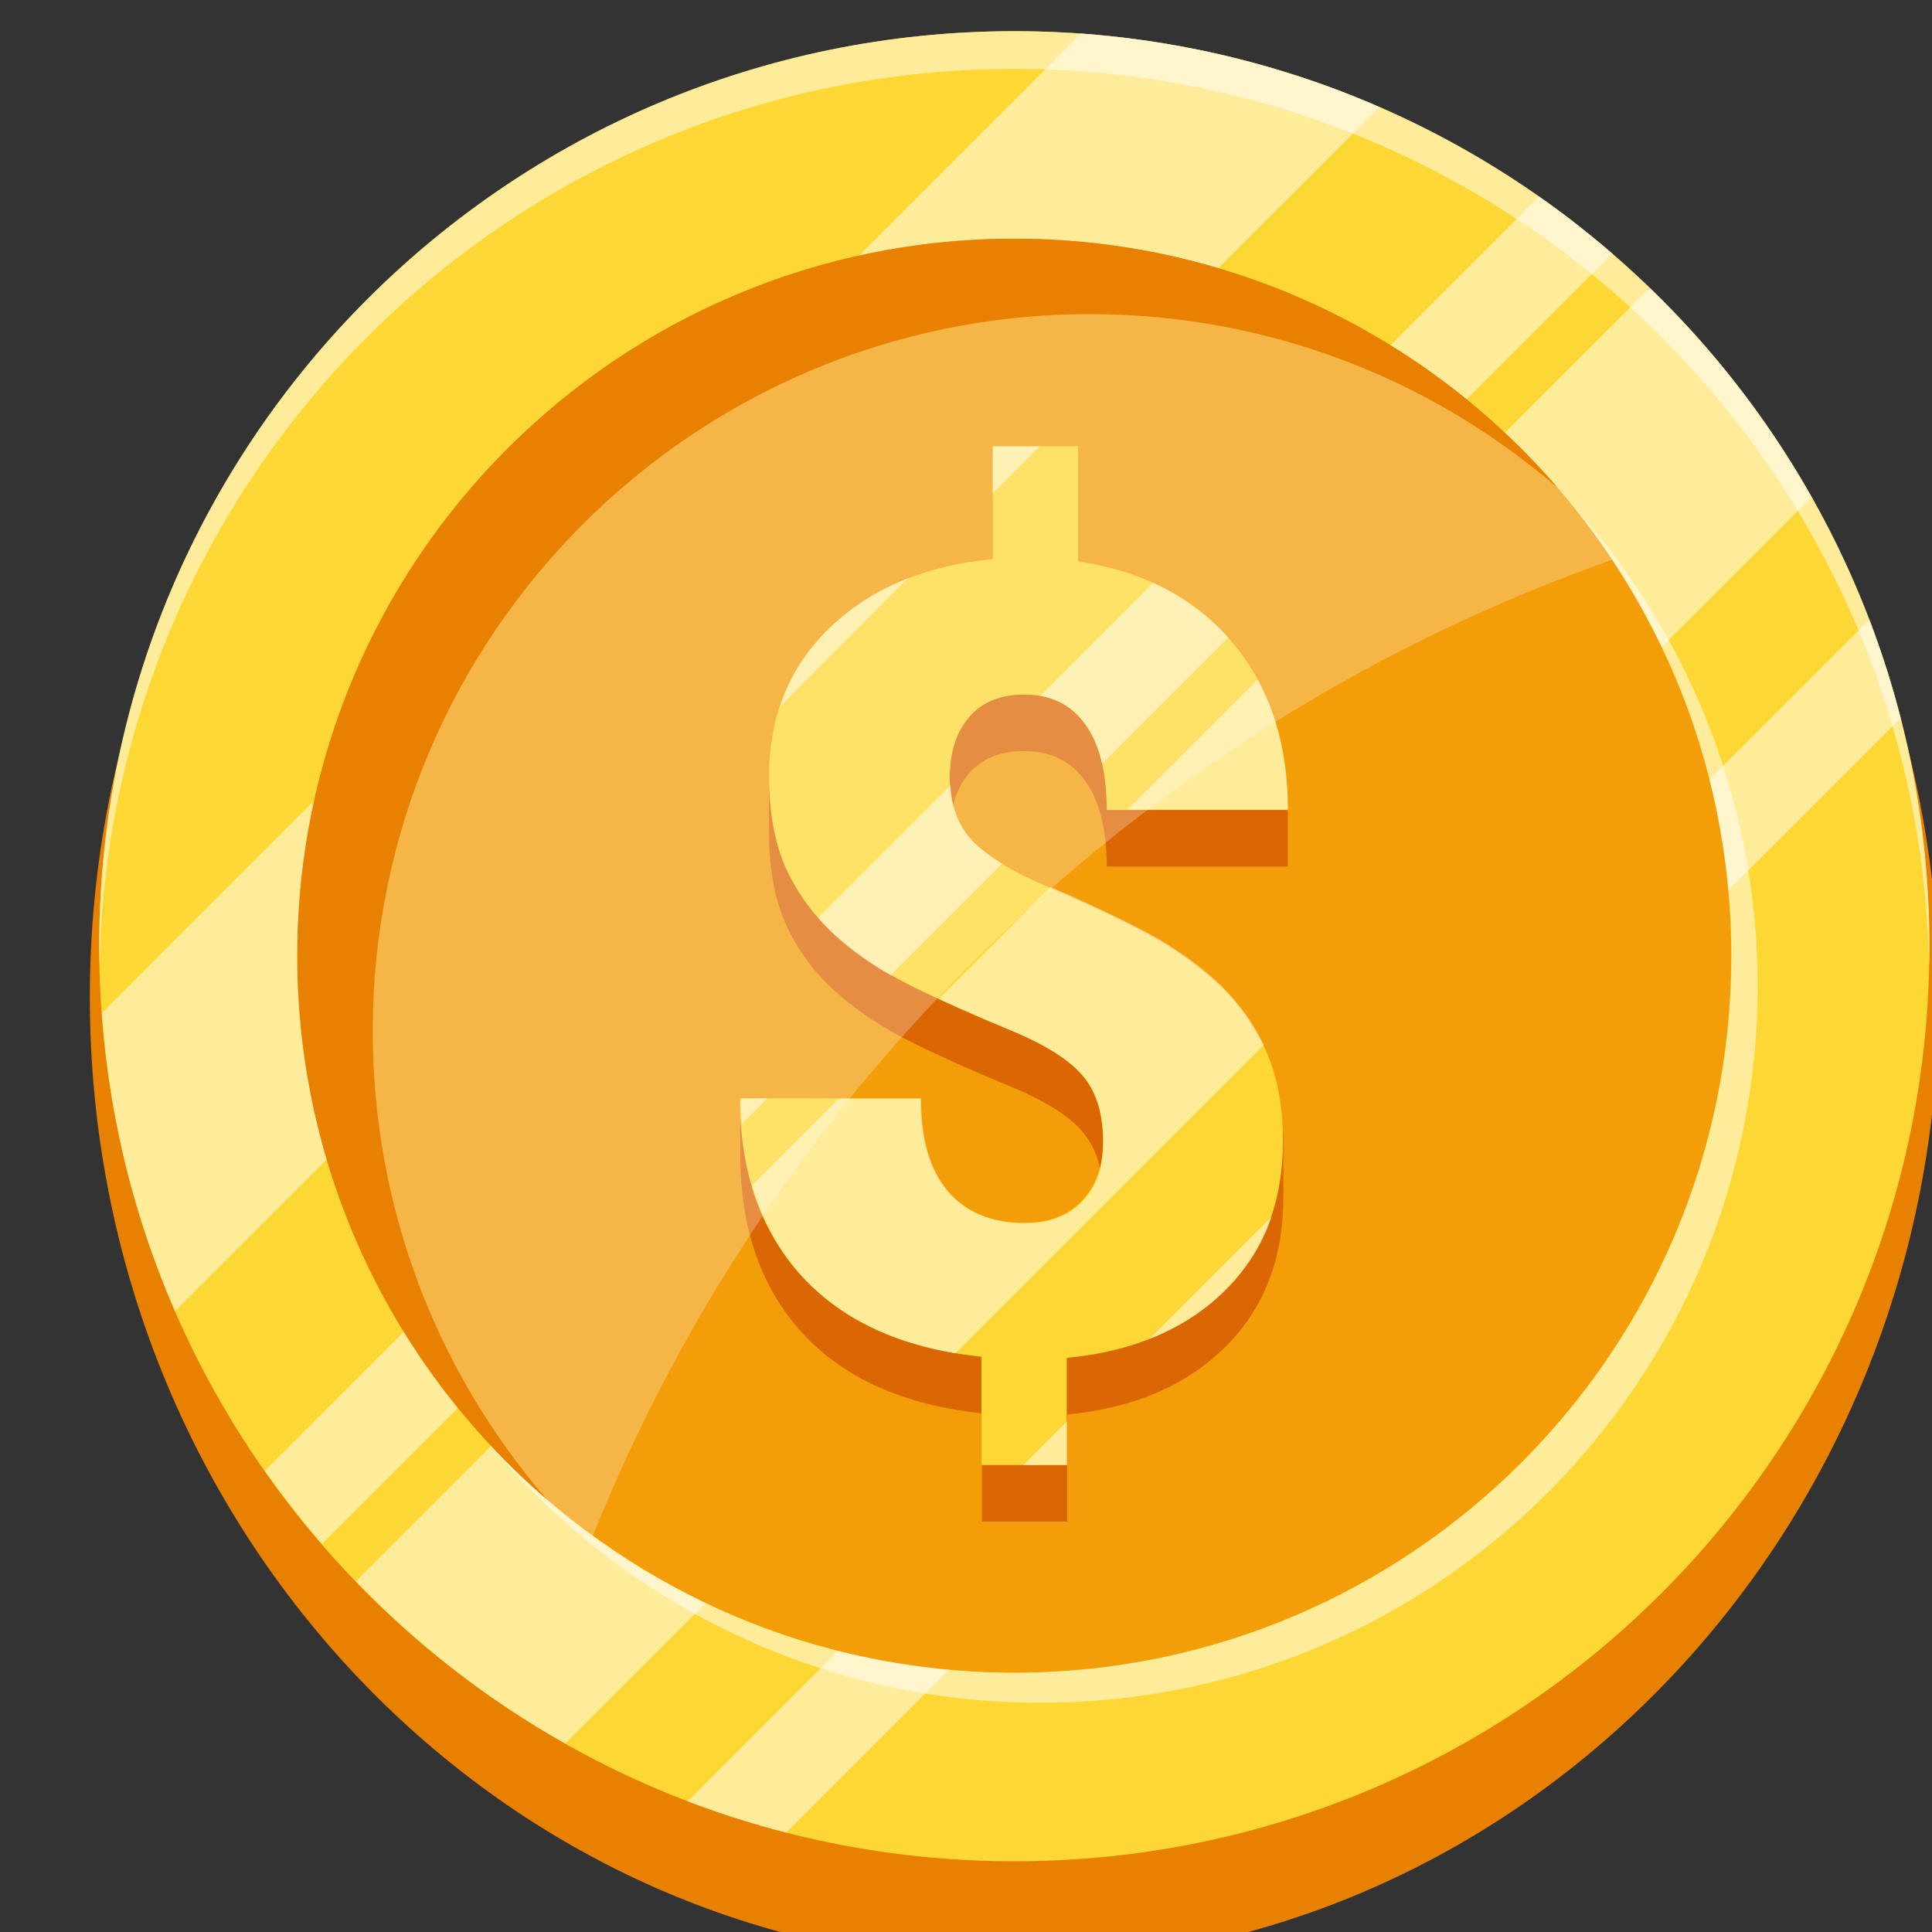
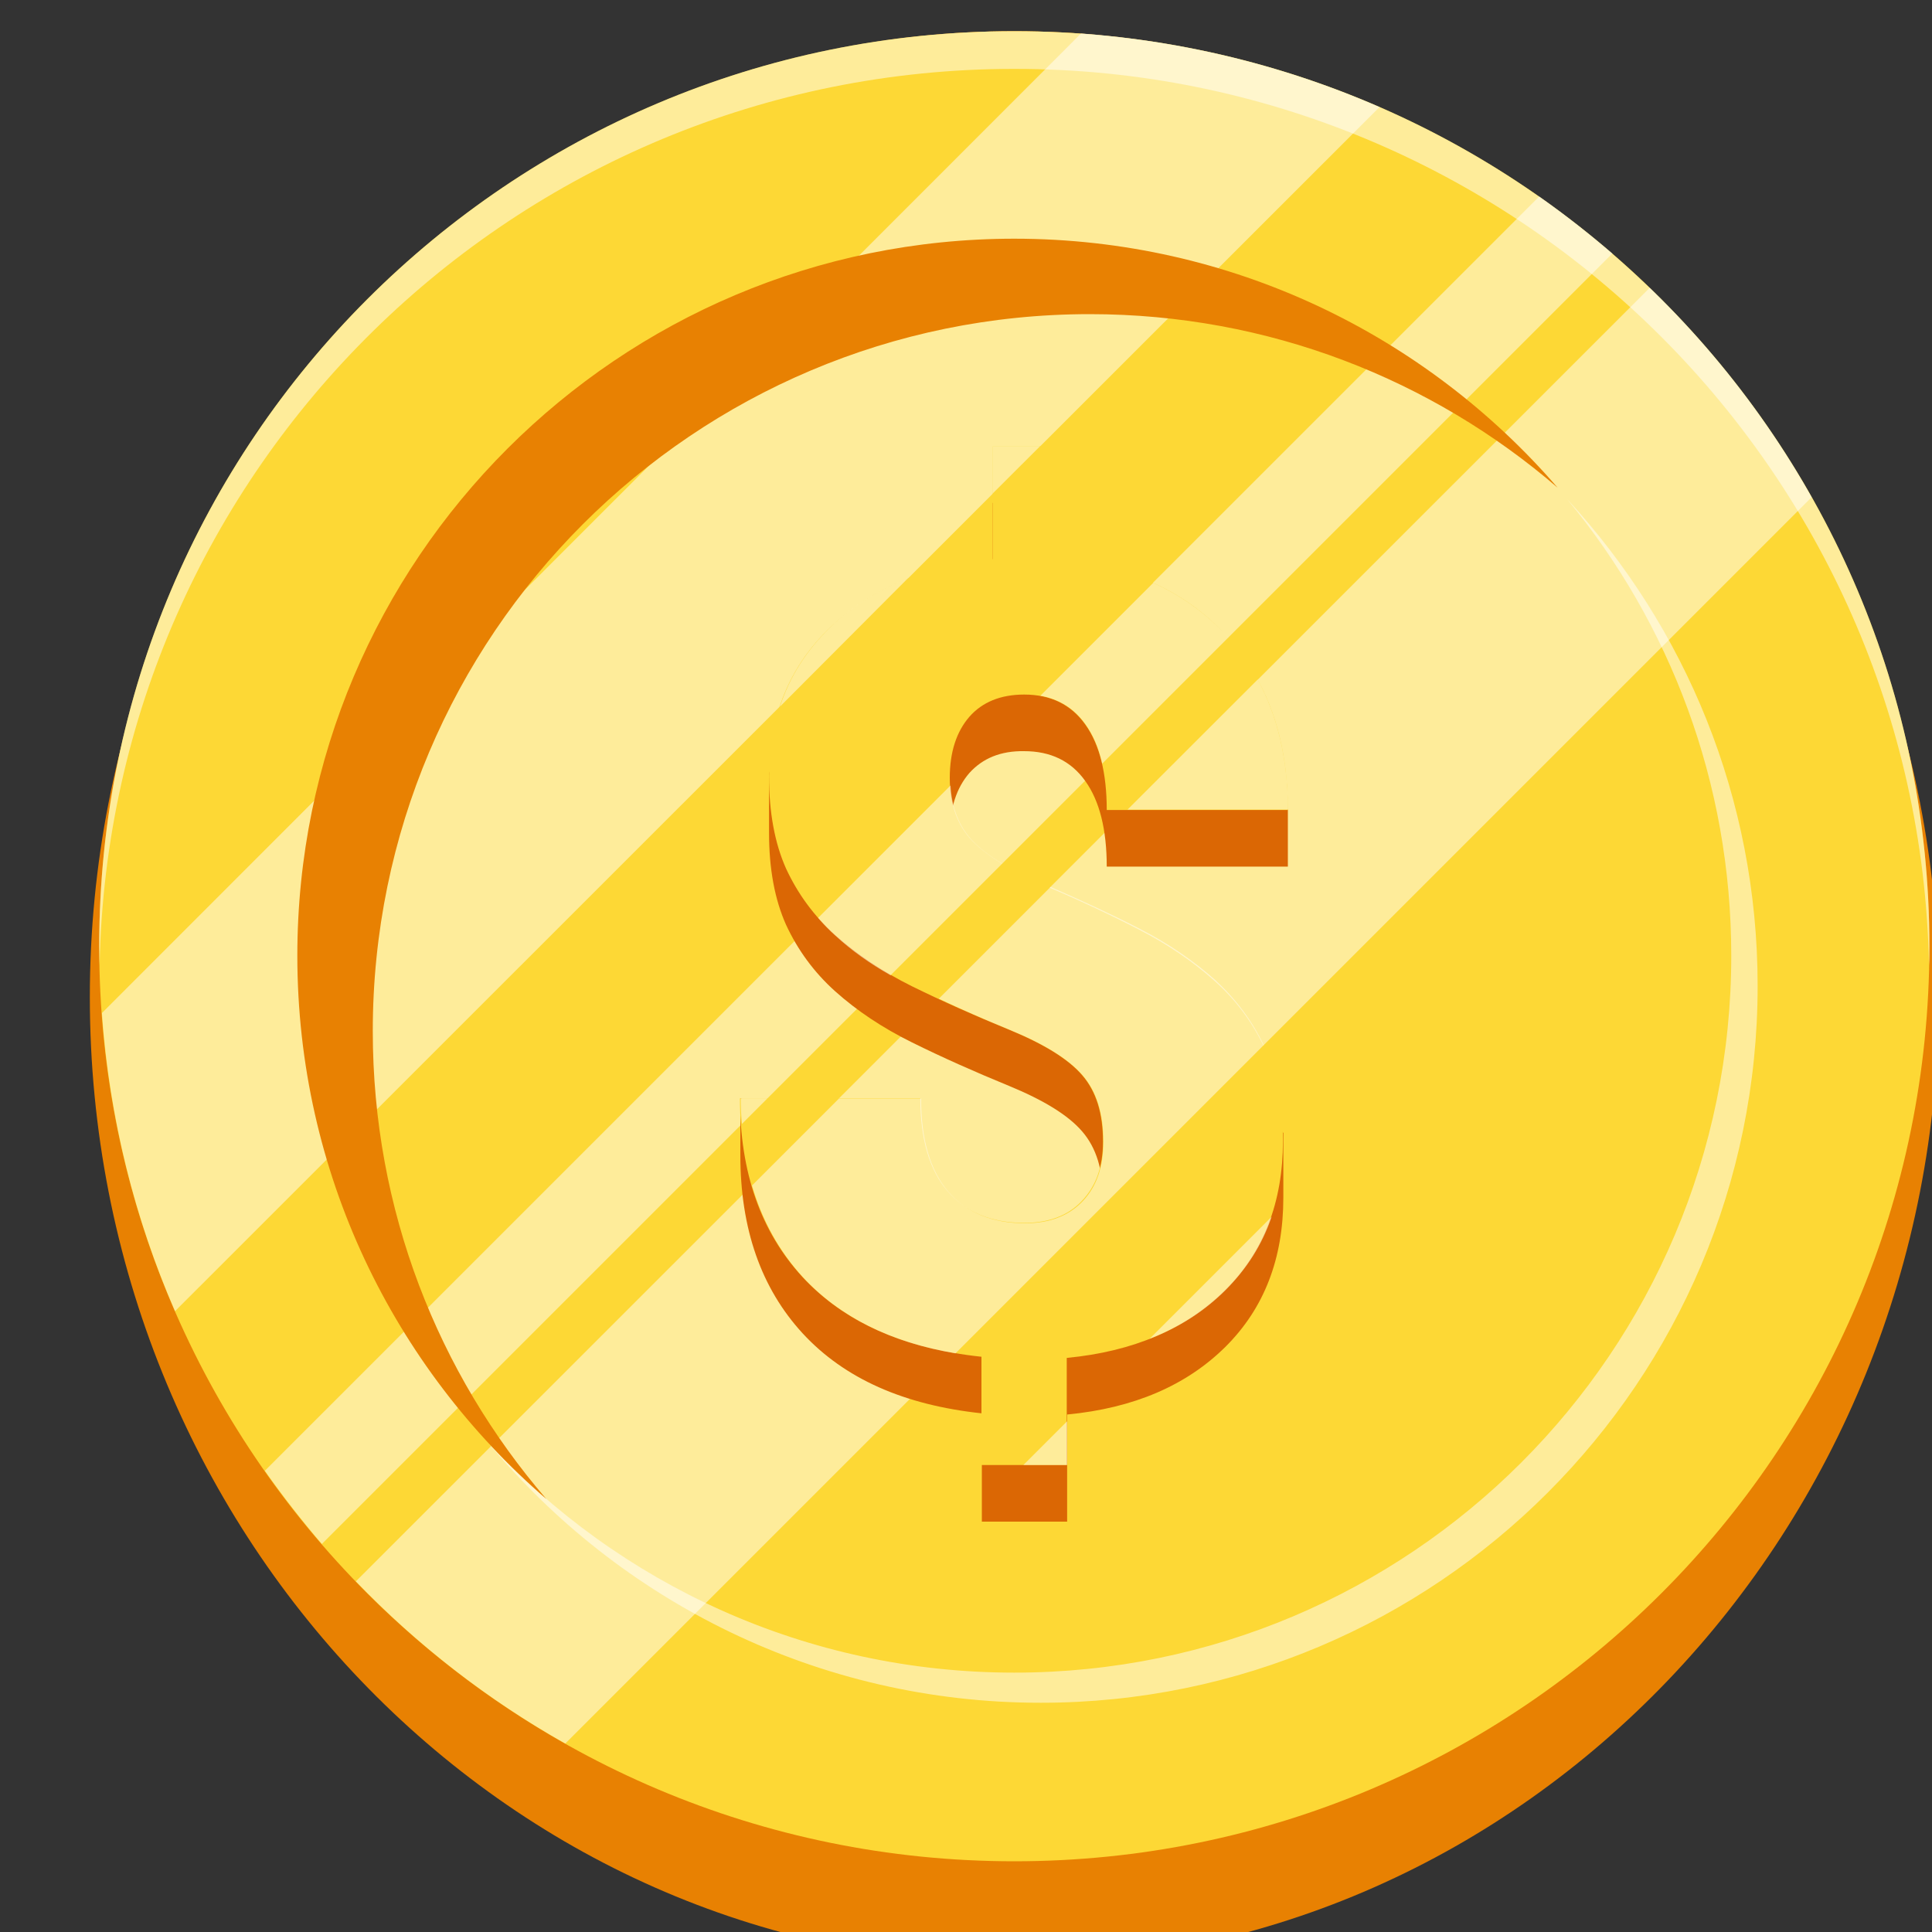
<svg xmlns="http://www.w3.org/2000/svg" width="20" height="20" viewBox="0 0 20 20" fill="none">
  <rect x="0" y="0" width="20" height="20" fill="#333333" stroke="none" />
  <g id="dollar (1) 1" clip-path="url(#clip0_1841_5829)">
    <g id="Currency">
      <g id="Dollar">
        <g id="Coin">
          <g id="Bottom">
            <path id="Vector" d="M10.5 20.323C15.786 20.323 20.07 15.846 20.07 10.323C20.07 4.8 15.786 0.323 10.5 0.323C5.214 0.323 0.93 4.8 0.93 10.323C0.93 15.846 5.214 20.323 10.5 20.323Z" fill="#E88102" />
            <path id="Vector_2" d="M10.5 19.268C15.732 19.268 19.973 15.027 19.973 9.795C19.973 4.564 15.732 0.323 10.5 0.323C5.268 0.323 1.027 4.564 1.027 9.795C1.027 15.027 5.268 19.268 10.5 19.268Z" fill="#FDD835" />
          </g>
          <g id="Shade">
            <path id="Vector_3" opacity="0.5" d="M14.281 1.108L1.812 13.573C1.395 12.616 1.133 11.577 1.055 10.487L11.191 0.346C12.281 0.428 13.32 0.69 14.281 1.108Z" fill="white" />
            <path id="Vector_4" opacity="0.5" d="M18.754 5.147L5.852 18.049C5.047 17.596 4.32 17.03 3.684 16.37L17.078 2.979C17.734 3.612 18.301 4.342 18.754 5.147Z" fill="white" />
            <path id="Vector_5" opacity="0.5" d="M16.691 2.624L3.332 15.983C3.125 15.741 2.926 15.487 2.742 15.225L15.934 2.034C16.195 2.217 16.449 2.417 16.691 2.624Z" fill="white" />
-             <path id="Vector_6" opacity="0.5" d="M19.676 7.432L8.137 18.971C7.789 18.881 7.449 18.772 7.117 18.647L19.352 6.413C19.477 6.745 19.586 7.084 19.676 7.432Z" fill="white" />
            <path id="Vector_7" opacity="0.5" d="M19.973 9.795C19.973 9.862 19.973 9.924 19.969 9.991C19.867 4.85 15.668 0.713 10.5 0.713C5.332 0.713 1.133 4.85 1.031 9.991C1.031 9.924 1.027 9.862 1.027 9.795C1.027 4.565 5.27 0.323 10.5 0.323C15.73 0.323 19.973 4.565 19.973 9.795Z" fill="white" />
            <path id="Vector_8" opacity="0.5" d="M18.195 10.206C18.195 14.303 14.871 17.627 10.773 17.627C8.473 17.627 6.414 16.577 5.051 14.932C6.406 16.397 8.344 17.315 10.5 17.315C14.598 17.315 17.922 13.991 17.922 9.893C17.922 8.096 17.285 6.452 16.223 5.167C17.445 6.491 18.195 8.26 18.195 10.206Z" fill="white" />
          </g>
          <g id="Top">
-             <path id="Vector_9" d="M10.5 17.315C14.599 17.315 17.922 13.992 17.922 9.893C17.922 5.794 14.599 2.471 10.5 2.471C6.401 2.471 3.078 5.794 3.078 9.893C3.078 13.992 6.401 17.315 10.5 17.315Z" fill="#F39E09" />
            <path id="Vector_10" d="M16.125 5.049C14.824 3.928 13.133 3.252 11.281 3.252C7.184 3.252 3.859 6.577 3.859 10.674C3.859 12.526 4.535 14.217 5.656 15.518C4.078 14.155 3.078 12.143 3.078 9.893C3.078 5.795 6.402 2.471 10.5 2.471C12.746 2.471 14.762 3.471 16.125 5.049Z" fill="#E88102" />
          </g>
        </g>
        <g id="Icon">
          <path id="Bottom-2" d="M10.035 8.002C9.902 8.155 9.832 8.366 9.832 8.635C9.832 8.905 9.91 9.127 10.066 9.288C10.223 9.448 10.473 9.6 10.816 9.749C11.16 9.893 11.484 10.045 11.789 10.202C12.094 10.358 12.355 10.538 12.578 10.737C12.801 10.936 12.973 11.17 13.098 11.436C13.145 11.538 13.285 11.729 13.285 11.729C13.285 11.729 13.285 12.377 13.285 12.397C13.285 13.03 13.086 13.545 12.684 13.944C12.281 14.342 11.738 14.577 11.047 14.643V15.752H10.164V14.631C9.359 14.545 8.742 14.272 8.309 13.803C7.879 13.335 7.664 12.721 7.664 11.956V11.37L9.531 11.956C9.531 12.377 9.625 12.698 9.812 12.916C10 13.135 10.266 13.245 10.609 13.245C10.859 13.245 11.059 13.17 11.203 13.018C11.348 12.866 11.418 12.663 11.418 12.401C11.418 12.108 11.348 11.881 11.203 11.713C11.059 11.545 10.805 11.389 10.445 11.241C10.082 11.092 9.75 10.944 9.441 10.791C9.133 10.639 8.871 10.463 8.648 10.264C8.426 10.065 8.258 9.834 8.137 9.573C8.02 9.311 7.961 8.995 7.961 8.62V7.999C7.961 7.999 8.309 7.346 8.594 7.077C9.016 6.67 9.578 6.436 10.277 6.37V5.206H11.16V6.397C11.836 6.499 12.367 6.776 12.754 7.233C13.02 7.545 13.332 8.385 13.332 8.385V8.971H11.457C11.457 8.588 11.383 8.291 11.234 8.084C11.086 7.877 10.875 7.776 10.602 7.776C10.359 7.772 10.172 7.85 10.035 8.002Z" fill="#DB6704" />
          <path id="Top-2" d="M11.418 11.819C11.418 11.526 11.348 11.299 11.203 11.131C11.059 10.963 10.805 10.807 10.445 10.659C10.082 10.51 9.75 10.362 9.441 10.21C9.133 10.057 8.871 9.881 8.648 9.682C8.426 9.483 8.258 9.252 8.137 8.991C8.02 8.729 7.961 8.409 7.961 8.038C7.961 7.413 8.172 6.897 8.594 6.495C9.016 6.092 9.578 5.854 10.277 5.788V4.62H11.16V5.811C11.836 5.913 12.367 6.19 12.754 6.647C13.141 7.104 13.332 7.682 13.332 8.385H11.457C11.457 8.002 11.383 7.706 11.234 7.499C11.086 7.292 10.875 7.19 10.602 7.19C10.359 7.19 10.168 7.268 10.035 7.42C9.902 7.573 9.832 7.784 9.832 8.053C9.832 8.323 9.91 8.545 10.066 8.706C10.223 8.866 10.473 9.018 10.812 9.166C11.156 9.311 11.48 9.463 11.785 9.62C12.09 9.776 12.352 9.956 12.574 10.155C12.797 10.354 12.969 10.588 13.094 10.854C13.219 11.12 13.281 11.44 13.281 11.811C13.281 12.444 13.082 12.96 12.68 13.358C12.277 13.756 11.734 13.991 11.043 14.057V15.166H10.16V14.045C9.355 13.96 8.738 13.686 8.305 13.217C7.875 12.748 7.66 12.135 7.66 11.37H9.527C9.527 11.791 9.621 12.112 9.809 12.331C9.996 12.549 10.262 12.659 10.605 12.659C10.855 12.659 11.055 12.585 11.199 12.432C11.344 12.28 11.418 12.081 11.418 11.819Z" fill="#FDD835" />
          <g id="Shade-2">
            <path id="Vector_11" opacity="0.5" d="M8.594 6.495C8.82 6.276 9.09 6.108 9.398 5.987L8.074 7.315C8.176 7.002 8.348 6.733 8.594 6.495Z" fill="white" />
            <path id="Vector_12" opacity="0.5" d="M10.766 4.62L10.277 5.108V4.62H10.766Z" fill="white" />
            <path id="Vector_13" opacity="0.5" d="M13.082 10.819L9.891 14.01C9.219 13.897 8.691 13.631 8.312 13.221C8.066 12.952 7.891 12.635 7.785 12.272L8.684 11.373H9.535C9.535 11.795 9.629 12.116 9.816 12.335C10.004 12.553 10.27 12.663 10.613 12.663C10.863 12.663 11.062 12.588 11.207 12.436C11.352 12.284 11.422 12.081 11.422 11.819C11.422 11.526 11.352 11.299 11.207 11.131C11.062 10.963 10.809 10.807 10.449 10.659C10.191 10.553 9.949 10.448 9.719 10.338L10.875 9.182C11.199 9.323 11.504 9.463 11.793 9.612C12.098 9.768 12.359 9.948 12.582 10.147C12.793 10.342 12.961 10.565 13.082 10.819Z" fill="white" />
            <path id="Vector_14" opacity="0.5" d="M13.332 8.381H11.672L13.02 7.034C13.227 7.417 13.332 7.866 13.332 8.381Z" fill="white" />
            <path id="Vector_15" opacity="0.5" d="M7.668 11.37H7.945L7.68 11.635C7.672 11.549 7.668 11.46 7.668 11.37Z" fill="white" />
            <path id="Vector_16" opacity="0.5" d="M10.066 8.702C10.145 8.784 10.246 8.862 10.375 8.94L9.219 10.096C9.004 9.975 8.812 9.838 8.648 9.686C8.582 9.627 8.523 9.565 8.469 9.502L9.84 8.131C9.852 8.366 9.93 8.557 10.066 8.702Z" fill="white" />
            <path id="Vector_17" opacity="0.5" d="M12.715 6.6L11.41 7.905C11.375 7.745 11.316 7.608 11.238 7.499C11.121 7.334 10.965 7.237 10.77 7.202L11.938 6.034C12.238 6.17 12.496 6.358 12.715 6.6Z" fill="white" />
            <path id="Vector_18" opacity="0.5" d="M10.594 15.166L11.047 14.713V15.166H10.594Z" fill="white" />
            <path id="Vector_19" opacity="0.5" d="M13.164 12.596C13.066 12.885 12.906 13.135 12.688 13.354C12.469 13.573 12.207 13.741 11.902 13.858L13.164 12.596Z" fill="white" />
-             <path id="Vector_20" opacity="0.25" d="M16.691 5.795C11.887 7.483 8.027 11.19 6.137 15.897C5.973 15.776 5.812 15.651 5.656 15.514C4.535 14.213 3.859 12.522 3.859 10.674C3.859 6.577 7.184 3.252 11.281 3.252C13.133 3.252 14.824 3.928 16.121 5.049C16.328 5.288 16.516 5.538 16.691 5.795Z" fill="white" />
          </g>
        </g>
      </g>
    </g>
  </g>
  <defs>
    <clipPath id="clip0_1841_5829">
      <rect width="20" height="20" fill="white" transform="translate(0.5 0.323)" />
    </clipPath>
  </defs>
</svg>